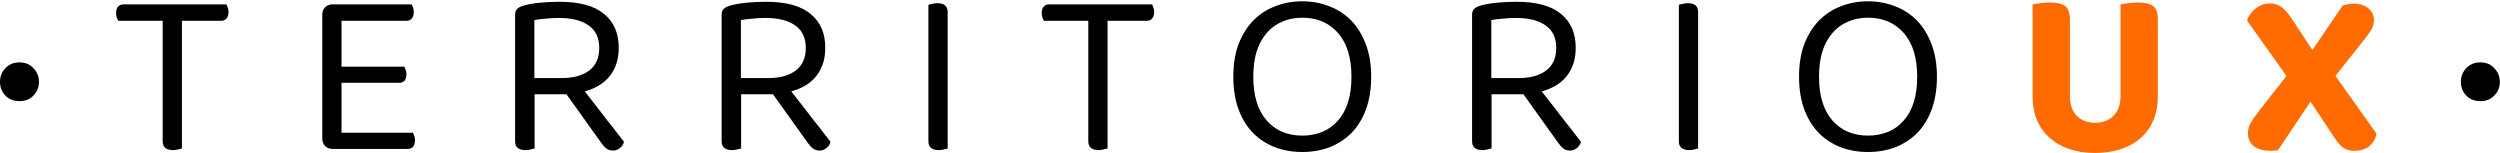
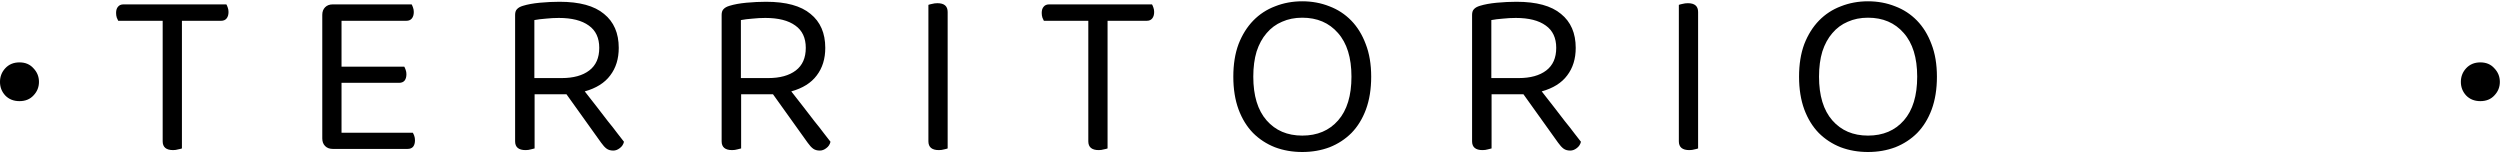
<svg xmlns="http://www.w3.org/2000/svg" width="1192" height="73" viewBox="0 0 1192 73" fill="none">
  <path d="M-0.006 39.039C-0.006 36.546 0.825 34.393 2.487 32.579C4.225 30.691 6.492 29.746 9.288 29.746C12.083 29.746 14.312 30.691 15.974 32.579C17.712 34.393 18.581 36.546 18.581 39.039C18.581 41.533 17.712 43.686 15.974 45.5C14.312 47.313 12.083 48.22 9.288 48.22C6.492 48.22 4.225 47.313 2.487 45.5C0.825 43.686 -0.006 41.533 -0.006 39.039ZM86.743 9.912V70.773C86.365 70.924 85.761 71.076 84.93 71.227C84.174 71.453 83.381 71.567 82.55 71.567C79.225 71.567 77.563 70.169 77.563 67.373V9.912H56.369C56.143 9.535 55.916 9.043 55.689 8.439C55.463 7.759 55.349 7.003 55.349 6.172C55.349 4.888 55.652 3.906 56.256 3.226C56.861 2.47 57.729 2.092 58.863 2.092H107.937C108.164 2.47 108.39 2.999 108.617 3.679C108.844 4.283 108.957 4.963 108.957 5.719C108.957 7.003 108.655 8.023 108.05 8.779C107.446 9.535 106.577 9.912 105.444 9.912H86.743ZM158.647 71C157.136 71 155.927 70.547 155.021 69.64C154.114 68.733 153.661 67.524 153.661 66.013V7.079C153.661 5.568 154.114 4.359 155.021 3.452C155.927 2.546 157.136 2.092 158.647 2.092H196.275C196.501 2.47 196.728 2.999 196.955 3.679C197.181 4.283 197.295 4.963 197.295 5.719C197.295 7.003 196.992 8.023 196.388 8.779C195.783 9.535 194.915 9.912 193.781 9.912H162.841V31.786H192.761C192.988 32.164 193.214 32.693 193.441 33.373C193.668 33.977 193.781 34.657 193.781 35.413C193.781 36.697 193.479 37.717 192.874 38.473C192.27 39.153 191.401 39.493 190.268 39.493H162.841V63.293H196.841C197.068 63.671 197.295 64.162 197.521 64.767C197.748 65.371 197.861 66.089 197.861 66.92C197.861 68.204 197.559 69.224 196.955 69.98C196.35 70.66 195.481 71 194.348 71H158.647ZM254.897 70.773C254.444 70.924 253.839 71.076 253.084 71.227C252.328 71.453 251.497 71.567 250.59 71.567C247.266 71.567 245.604 70.169 245.604 67.373V7.079C245.604 5.87 245.906 4.963 246.51 4.359C247.115 3.679 248.059 3.15 249.344 2.772C251.535 2.092 254.217 1.601 257.39 1.299C260.639 0.997 263.775 0.846 266.797 0.846C276.317 0.846 283.382 2.772 287.991 6.626C292.676 10.403 295.018 15.806 295.018 22.833C295.018 28.046 293.658 32.428 290.938 35.979C288.293 39.531 284.251 42.062 278.811 43.573C280.7 45.991 282.589 48.408 284.478 50.826C286.367 53.244 288.142 55.549 289.804 57.74C291.542 59.855 293.053 61.782 294.338 63.52C295.698 65.258 296.756 66.618 297.511 67.6C297.209 68.884 296.529 69.904 295.471 70.66C294.489 71.416 293.469 71.793 292.411 71.793C291.127 71.793 290.069 71.491 289.238 70.887C288.407 70.282 287.538 69.338 286.631 68.053L270.084 44.933H254.897V70.773ZM267.817 37.226C273.409 37.226 277.791 36.017 280.964 33.599C284.138 31.182 285.724 27.593 285.724 22.833C285.724 18.073 284.062 14.521 280.738 12.179C277.413 9.761 272.653 8.552 266.457 8.552C264.417 8.552 262.339 8.666 260.224 8.892C258.184 9.043 256.37 9.27 254.784 9.572V37.226H267.817ZM353.37 70.773C352.917 70.924 352.313 71.076 351.557 71.227C350.801 71.453 349.97 71.567 349.064 71.567C345.739 71.567 344.077 70.169 344.077 67.373V7.079C344.077 5.87 344.379 4.963 344.983 4.359C345.588 3.679 346.532 3.15 347.817 2.772C350.008 2.092 352.69 1.601 355.864 1.299C359.113 0.997 362.248 0.846 365.27 0.846C374.791 0.846 381.855 2.772 386.464 6.626C391.149 10.403 393.491 15.806 393.491 22.833C393.491 28.046 392.131 32.428 389.411 35.979C386.766 39.531 382.724 42.062 377.284 43.573C379.173 45.991 381.062 48.408 382.951 50.826C384.84 53.244 386.615 55.549 388.278 57.74C390.015 59.855 391.526 61.782 392.811 63.52C394.171 65.258 395.229 66.618 395.984 67.6C395.682 68.884 395.002 69.904 393.944 70.66C392.962 71.416 391.942 71.793 390.884 71.793C389.6 71.793 388.542 71.491 387.711 70.887C386.88 70.282 386.011 69.338 385.104 68.053L368.557 44.933H353.37V70.773ZM366.291 37.226C371.882 37.226 376.264 36.017 379.437 33.599C382.611 31.182 384.197 27.593 384.197 22.833C384.197 18.073 382.535 14.521 379.211 12.179C375.886 9.761 371.126 8.552 364.93 8.552C362.89 8.552 360.813 8.666 358.697 8.892C356.657 9.043 354.844 9.27 353.257 9.572V37.226H366.291ZM451.843 70.773C451.466 70.924 450.899 71.076 450.143 71.227C449.388 71.453 448.557 71.567 447.65 71.567C444.326 71.567 442.663 70.169 442.663 67.373V2.319C443.041 2.168 443.608 2.017 444.363 1.866C445.194 1.639 446.063 1.526 446.97 1.526C450.219 1.526 451.843 2.923 451.843 5.719V70.773ZM528.086 9.912V70.773C527.708 70.924 527.104 71.076 526.273 71.227C525.517 71.453 524.724 71.567 523.893 71.567C520.568 71.567 518.906 70.169 518.906 67.373V9.912H497.712C497.486 9.535 497.259 9.043 497.032 8.439C496.806 7.759 496.692 7.003 496.692 6.172C496.692 4.888 496.995 3.906 497.599 3.226C498.203 2.47 499.072 2.092 500.206 2.092H549.28C549.506 2.47 549.733 2.999 549.96 3.679C550.187 4.283 550.3 4.963 550.3 5.719C550.3 7.003 549.998 8.023 549.393 8.779C548.789 9.535 547.92 9.912 546.786 9.912H528.086ZM653.783 36.546C653.783 42.44 652.952 47.653 651.289 52.186C649.627 56.644 647.323 60.384 644.376 63.407C641.429 66.353 637.954 68.62 633.949 70.207C629.945 71.718 625.6 72.473 620.916 72.473C616.231 72.473 611.887 71.718 607.882 70.207C603.878 68.62 600.402 66.353 597.455 63.407C594.508 60.384 592.204 56.644 590.542 52.186C588.88 47.653 588.048 42.44 588.048 36.546C588.048 30.653 588.88 25.477 590.542 21.019C592.28 16.561 594.622 12.821 597.569 9.799C600.515 6.777 603.991 4.51 607.995 2.999C612 1.412 616.307 0.619 620.916 0.619C625.525 0.619 629.831 1.412 633.836 2.999C637.84 4.51 641.316 6.777 644.263 9.799C647.209 12.821 649.514 16.561 651.176 21.019C652.914 25.477 653.783 30.653 653.783 36.546ZM644.376 36.546C644.376 27.479 642.223 20.528 637.916 15.693C633.685 10.857 628.018 8.439 620.916 8.439C617.364 8.439 614.153 9.081 611.282 10.366C608.411 11.575 605.955 13.388 603.915 15.806C601.875 18.148 600.289 21.057 599.155 24.533C598.097 28.008 597.569 32.013 597.569 36.546C597.569 45.613 599.684 52.564 603.915 57.4C608.146 62.235 613.813 64.653 620.916 64.653C628.093 64.653 633.798 62.235 638.029 57.4C642.26 52.564 644.376 45.613 644.376 36.546ZM711.182 70.773C710.728 70.924 710.124 71.076 709.368 71.227C708.613 71.453 707.782 71.567 706.875 71.567C703.55 71.567 701.888 70.169 701.888 67.373V7.079C701.888 5.87 702.19 4.963 702.795 4.359C703.399 3.679 704.344 3.15 705.628 2.772C707.819 2.092 710.502 1.601 713.675 1.299C716.924 0.997 720.06 0.846 723.082 0.846C732.602 0.846 739.667 2.772 744.276 6.626C748.96 10.403 751.302 15.806 751.302 22.833C751.302 28.046 749.942 32.428 747.222 35.979C744.578 39.531 740.536 42.062 735.095 43.573C736.984 45.991 738.873 48.408 740.762 50.826C742.651 53.244 744.427 55.549 746.089 57.74C747.827 59.855 749.338 61.782 750.622 63.52C751.982 65.258 753.04 66.618 753.796 67.6C753.493 68.884 752.813 69.904 751.756 70.66C750.773 71.416 749.753 71.793 748.696 71.793C747.411 71.793 746.353 71.491 745.522 70.887C744.691 70.282 743.822 69.338 742.916 68.053L726.369 44.933H711.182V70.773ZM724.102 37.226C729.693 37.226 734.075 36.017 737.249 33.599C740.422 31.182 742.009 27.593 742.009 22.833C742.009 18.073 740.347 14.521 737.022 12.179C733.698 9.761 728.938 8.552 722.742 8.552C720.702 8.552 718.624 8.666 716.508 8.892C714.468 9.043 712.655 9.27 711.068 9.572V37.226H724.102ZM809.655 70.773C809.277 70.924 808.71 71.076 807.955 71.227C807.199 71.453 806.368 71.567 805.462 71.567C802.137 71.567 800.475 70.169 800.475 67.373V2.319C800.853 2.168 801.419 2.017 802.175 1.866C803.006 1.639 803.875 1.526 804.781 1.526C808.03 1.526 809.655 2.923 809.655 5.719V70.773ZM923.525 36.546C923.525 42.44 922.694 47.653 921.031 52.186C919.369 56.644 917.065 60.384 914.118 63.407C911.171 66.353 907.696 68.62 903.691 70.207C899.687 71.718 895.342 72.473 890.658 72.473C885.973 72.473 881.629 71.718 877.624 70.207C873.62 68.62 870.144 66.353 867.197 63.407C864.251 60.384 861.946 56.644 860.284 52.186C858.622 47.653 857.79 42.44 857.79 36.546C857.79 30.653 858.622 25.477 860.284 21.019C862.022 16.561 864.364 12.821 867.311 9.799C870.257 6.777 873.733 4.51 877.737 2.999C881.742 1.412 886.049 0.619 890.658 0.619C895.267 0.619 899.573 1.412 903.578 2.999C907.582 4.51 911.058 6.777 914.005 9.799C916.951 12.821 919.256 16.561 920.918 21.019C922.656 25.477 923.525 30.653 923.525 36.546ZM914.118 36.546C914.118 27.479 911.965 20.528 907.658 15.693C903.427 10.857 897.76 8.439 890.658 8.439C887.106 8.439 883.895 9.081 881.024 10.366C878.153 11.575 875.697 13.388 873.657 15.806C871.617 18.148 870.031 21.057 868.897 24.533C867.839 28.008 867.311 32.013 867.311 36.546C867.311 45.613 869.426 52.564 873.657 57.4C877.889 62.235 883.555 64.653 890.658 64.653C897.836 64.653 903.54 62.235 907.771 57.4C912.002 52.564 914.118 45.613 914.118 36.546ZM1173.34 39.039C1173.34 36.546 1174.17 34.393 1175.83 32.579C1177.57 30.691 1179.84 29.746 1182.63 29.746C1185.43 29.746 1187.66 30.691 1189.32 32.579C1191.06 34.393 1191.93 36.546 1191.93 39.039C1191.93 41.533 1191.06 43.686 1189.32 45.5C1187.66 47.313 1185.43 48.22 1182.63 48.22C1179.84 48.22 1177.57 47.313 1175.83 45.5C1174.17 43.686 1173.34 41.533 1173.34 39.039Z" fill="black" />
-   <path d="M998.944 72.927C994.26 72.927 990.066 72.284 986.364 71C982.737 69.716 979.639 67.902 977.07 65.56C974.501 63.218 972.537 60.422 971.177 57.173C969.817 53.849 969.137 50.146 969.137 46.066V2.092C969.968 1.941 971.139 1.752 972.65 1.526C974.237 1.299 975.824 1.186 977.41 1.186C980.81 1.186 983.228 1.752 984.664 2.886C986.175 4.019 986.931 6.248 986.931 9.572V45.726C986.931 49.806 988.026 52.98 990.217 55.246C992.484 57.438 995.393 58.533 998.944 58.533C1002.57 58.533 1005.48 57.438 1007.67 55.246C1009.94 52.98 1011.07 49.806 1011.07 45.726V2.092C1011.9 1.941 1013.07 1.752 1014.58 1.526C1016.17 1.299 1017.76 1.186 1019.34 1.186C1022.74 1.186 1025.16 1.752 1026.6 2.886C1028.11 4.019 1028.86 6.248 1028.86 9.572V46.066C1028.86 50.146 1028.18 53.849 1026.82 57.173C1025.46 60.422 1023.5 63.218 1020.93 65.56C1018.36 67.902 1015.23 69.716 1011.52 71C1007.82 72.284 1003.63 72.927 998.944 72.927ZM1101.64 48.446L1086.11 71.68C1085.58 71.756 1085.06 71.793 1084.53 71.793C1084 71.869 1083.47 71.907 1082.94 71.907C1079.16 71.907 1076.37 71.151 1074.55 69.64C1072.74 68.053 1071.83 66.089 1071.83 63.747C1071.83 61.782 1072.25 60.082 1073.08 58.647C1073.99 57.135 1075.2 55.398 1076.71 53.433L1090.19 36.206L1071.38 9.799C1071.68 8.817 1072.14 7.872 1072.74 6.966C1073.42 5.983 1074.21 5.115 1075.12 4.359C1076.03 3.528 1077.08 2.886 1078.29 2.432C1079.5 1.903 1080.86 1.639 1082.37 1.639C1084.34 1.639 1086.08 2.168 1087.59 3.226C1089.1 4.208 1090.65 5.87 1092.23 8.212L1102.55 23.853L1117.05 2.546C1117.66 2.394 1118.38 2.243 1119.21 2.092C1120.11 1.866 1121.1 1.752 1122.15 1.752C1125.18 1.752 1127.56 2.508 1129.29 4.019C1131.03 5.53 1131.9 7.381 1131.9 9.572C1131.9 11.386 1131.41 13.048 1130.43 14.559C1129.45 16.07 1128.12 17.846 1126.46 19.886C1124.27 22.606 1122.12 25.326 1120 28.046C1117.89 30.766 1115.73 33.486 1113.54 36.206L1133.15 63.747C1132.62 66.24 1131.45 68.242 1129.63 69.753C1127.82 71.189 1125.44 71.907 1122.49 71.907C1120.53 71.907 1118.79 71.416 1117.28 70.433C1115.85 69.451 1114.37 67.751 1112.86 65.333L1101.64 48.446Z" fill="#FF6B00" />
</svg>